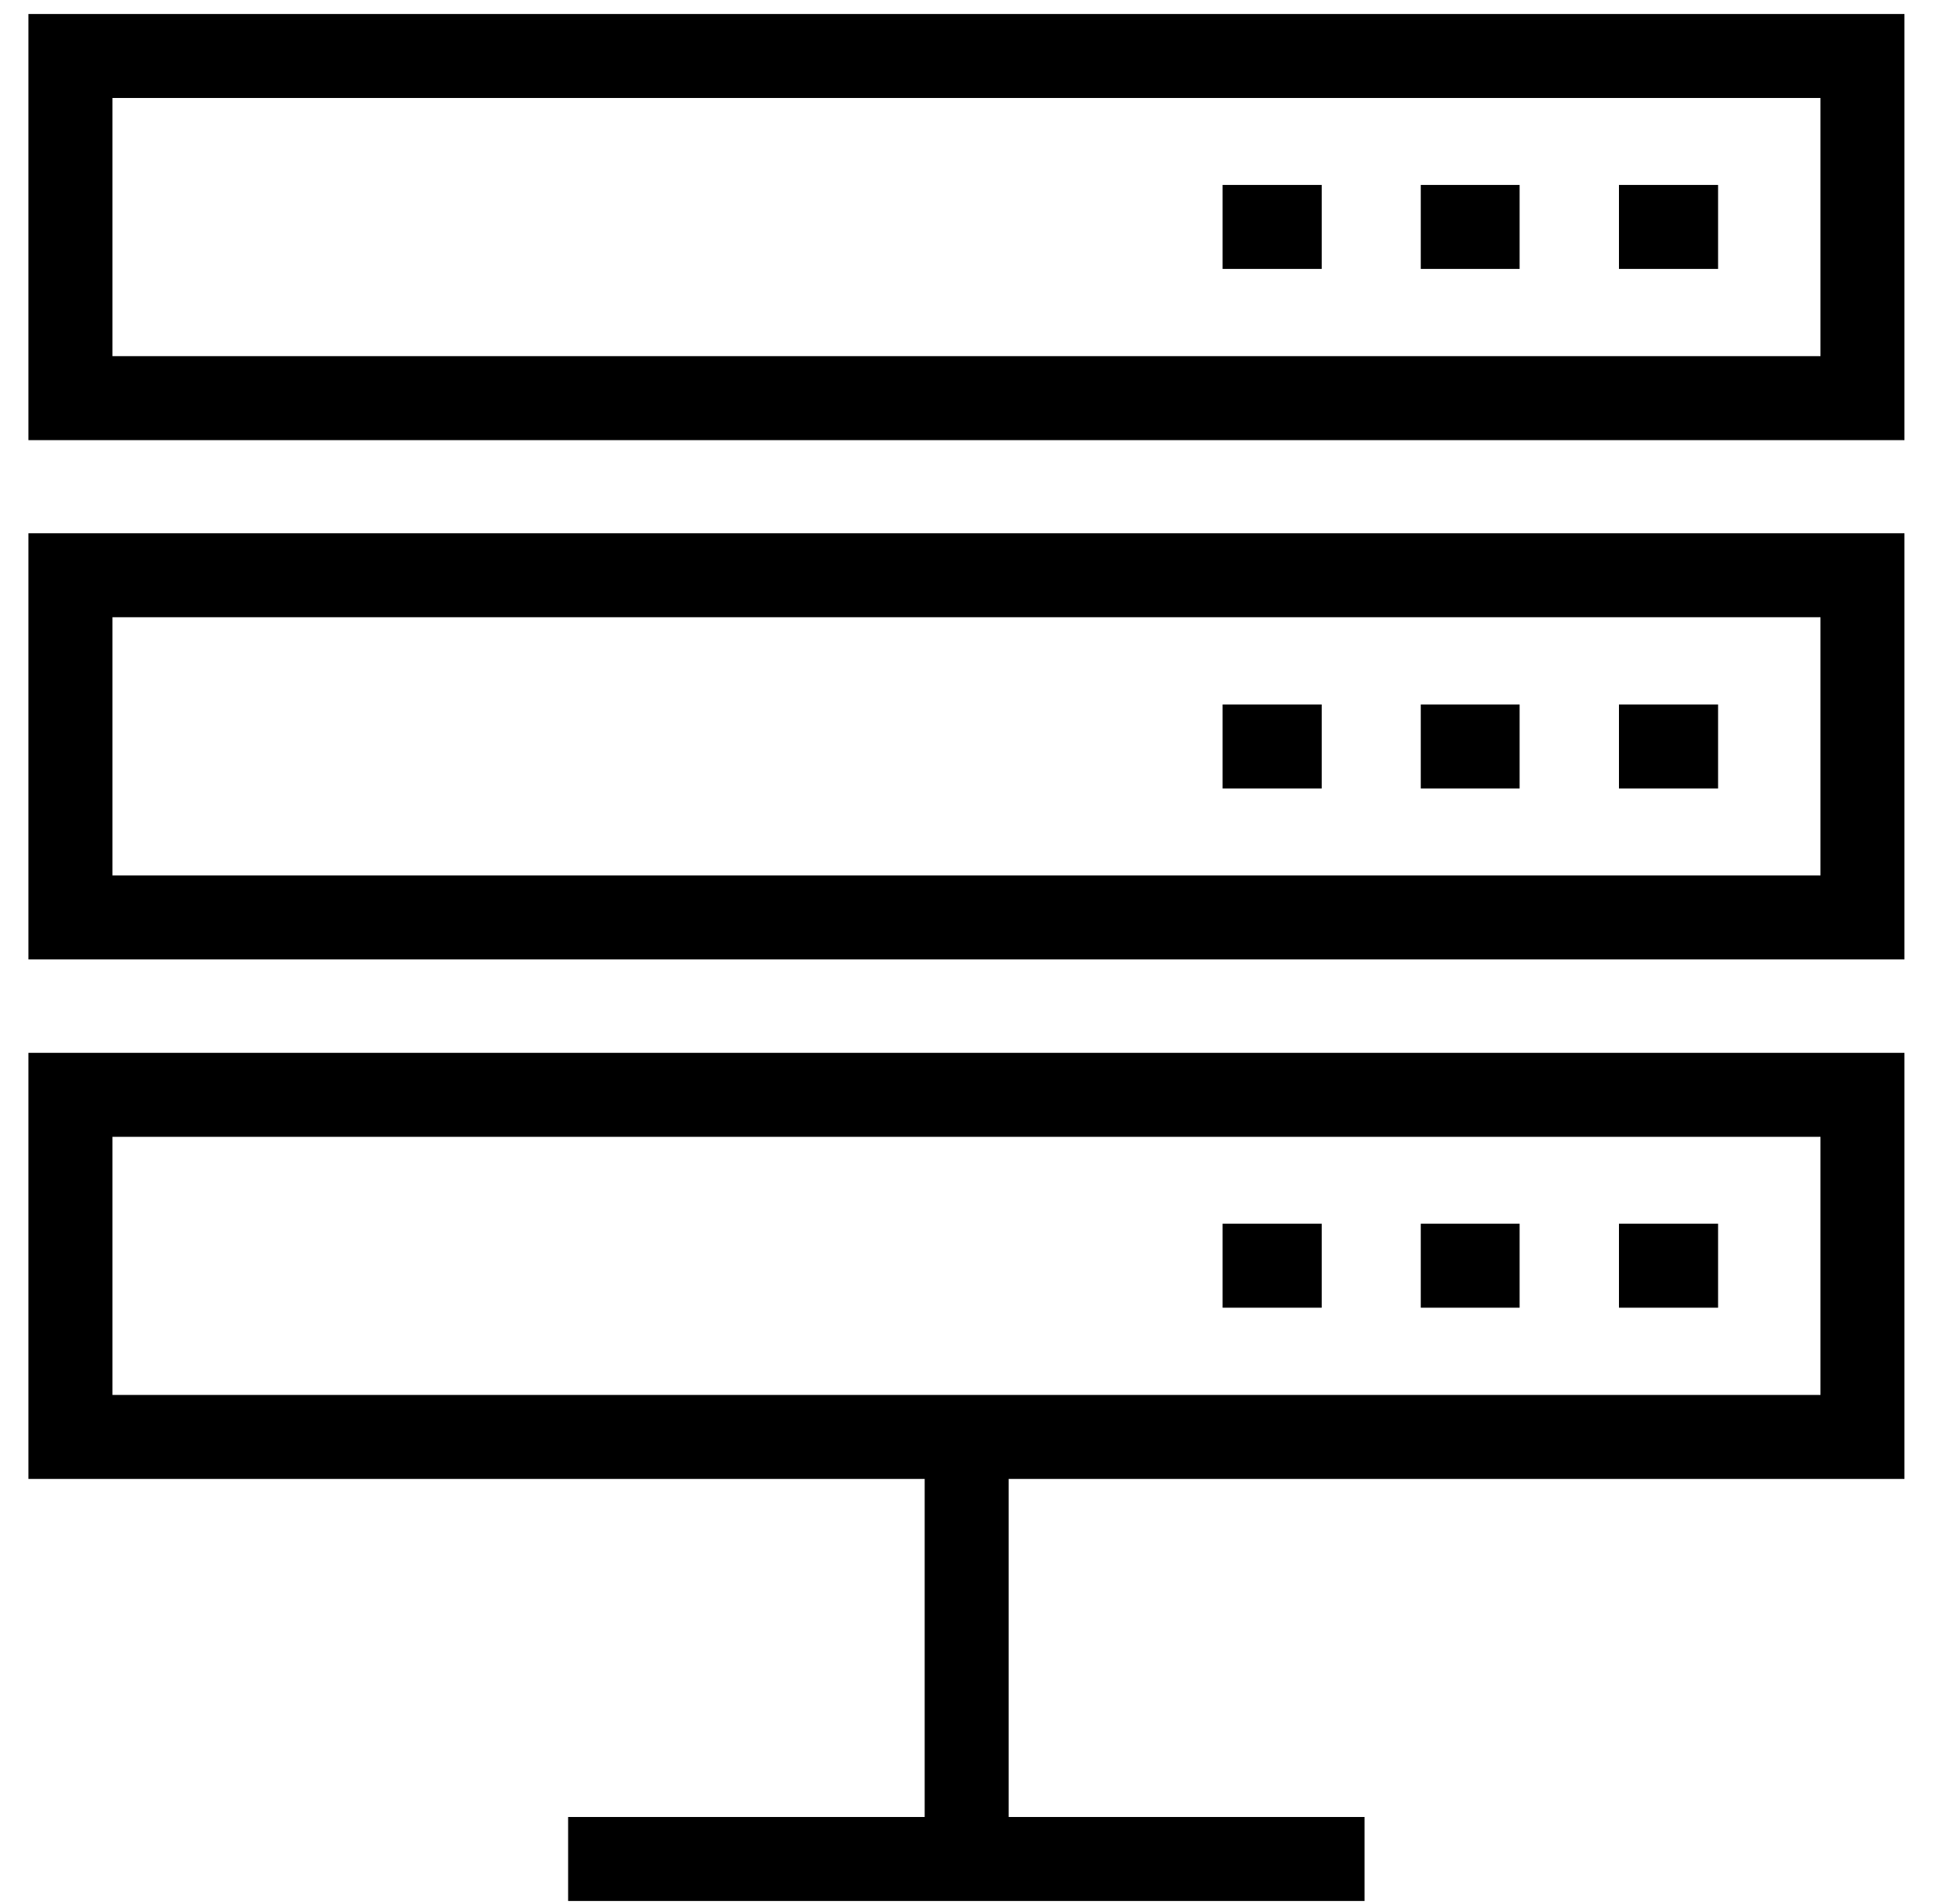
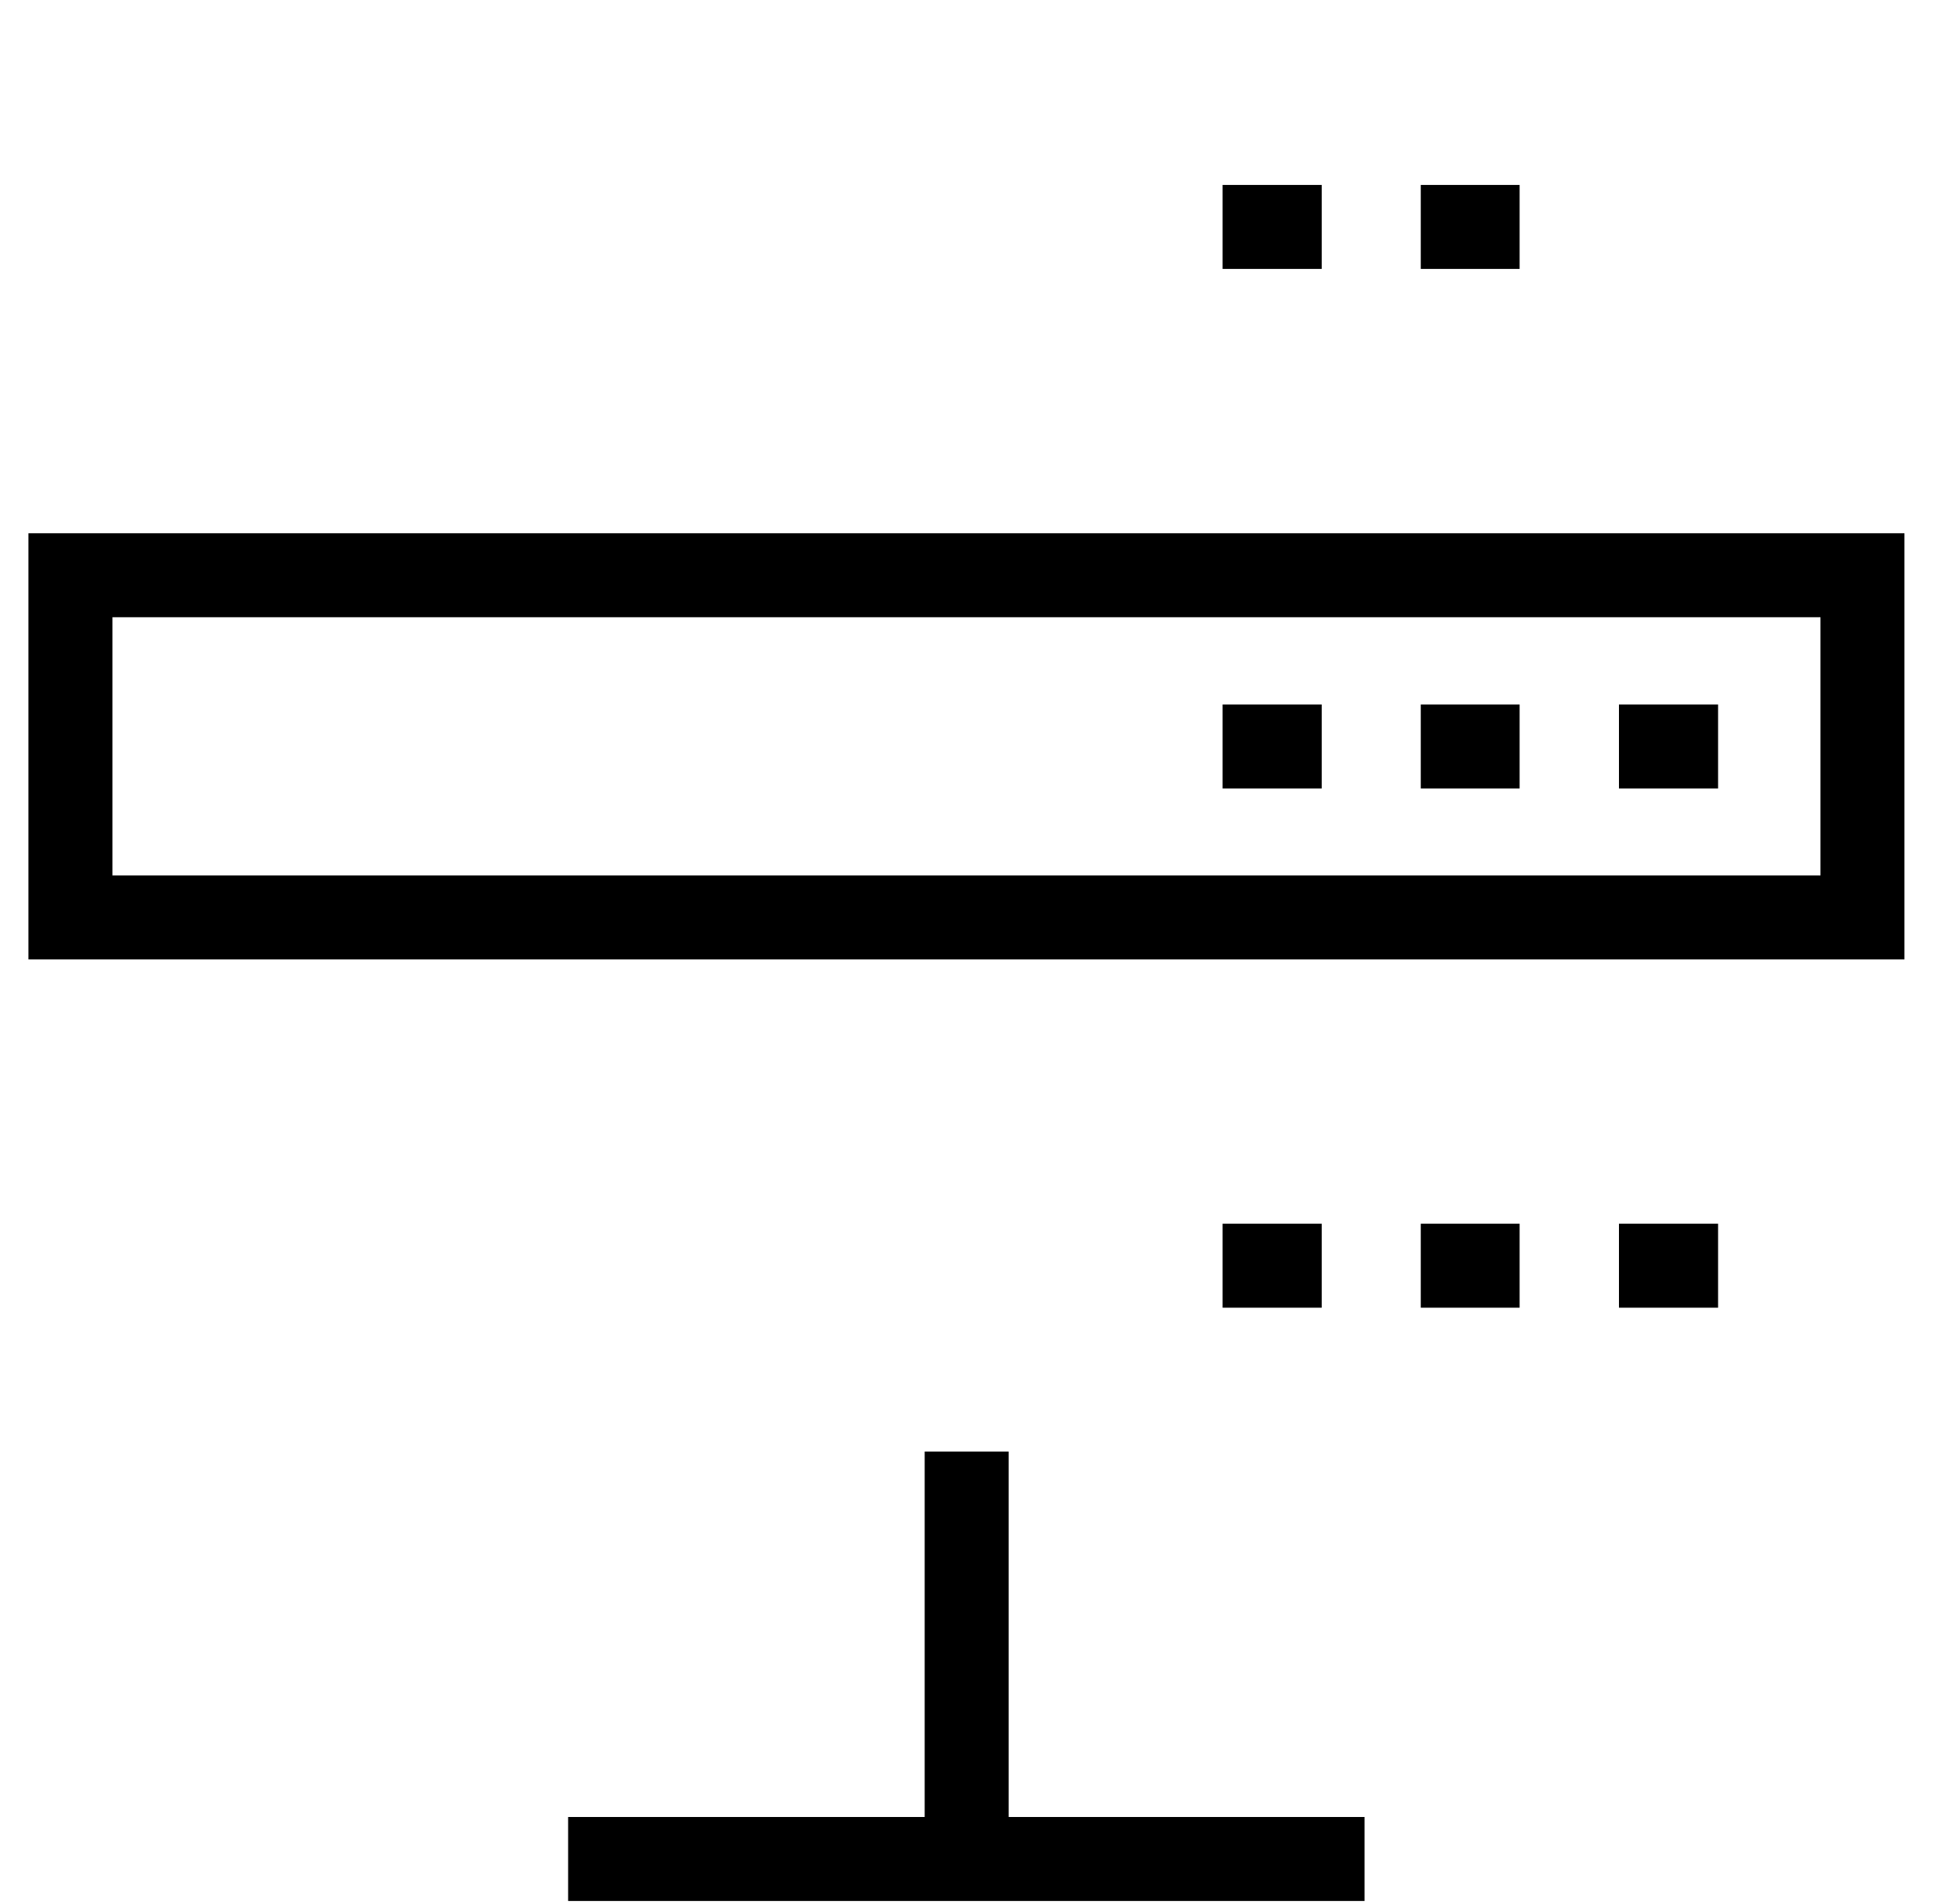
<svg xmlns="http://www.w3.org/2000/svg" width="35" height="34" viewBox="0 0 35 34" fill="none">
-   <path d="M33.258 1H1.258V7.111H33.258V1Z" stroke="black" stroke-width="1.5" stroke-miterlimit="10" />
  <path d="M21.832 4.053H23.602" stroke="black" stroke-width="1.5" stroke-miterlimit="10" />
  <path d="M25.371 4.053H27.136" stroke="black" stroke-width="1.5" stroke-miterlimit="10" />
-   <path d="M28.91 4.053H30.68" stroke="black" stroke-width="1.5" stroke-miterlimit="10" />
  <path d="M33.258 10.274H1.258V16.385H33.258V10.274Z" stroke="black" stroke-width="1.5" stroke-miterlimit="10" />
  <path d="M21.832 13.332H23.602" stroke="black" stroke-width="1.5" stroke-miterlimit="10" />
  <path d="M25.371 13.332H27.136" stroke="black" stroke-width="1.5" stroke-miterlimit="10" />
  <path d="M28.91 13.332H30.68" stroke="black" stroke-width="1.5" stroke-miterlimit="10" />
-   <path d="M33.258 19.554H1.258V25.664H33.258V19.554Z" stroke="black" stroke-width="1.5" stroke-miterlimit="10" />
  <path d="M21.832 22.606H23.602" stroke="black" stroke-width="1.5" stroke-miterlimit="10" />
  <path d="M25.371 22.606H27.136" stroke="black" stroke-width="1.5" stroke-miterlimit="10" />
  <path d="M28.91 22.606H30.68" stroke="black" stroke-width="1.5" stroke-miterlimit="10" />
  <path d="M17.262 25.925V33.477" stroke="black" stroke-width="1.5" stroke-miterlimit="10" />
  <path d="M10.145 33.202H24.367" stroke="black" stroke-width="1.5" stroke-miterlimit="10" />
</svg>